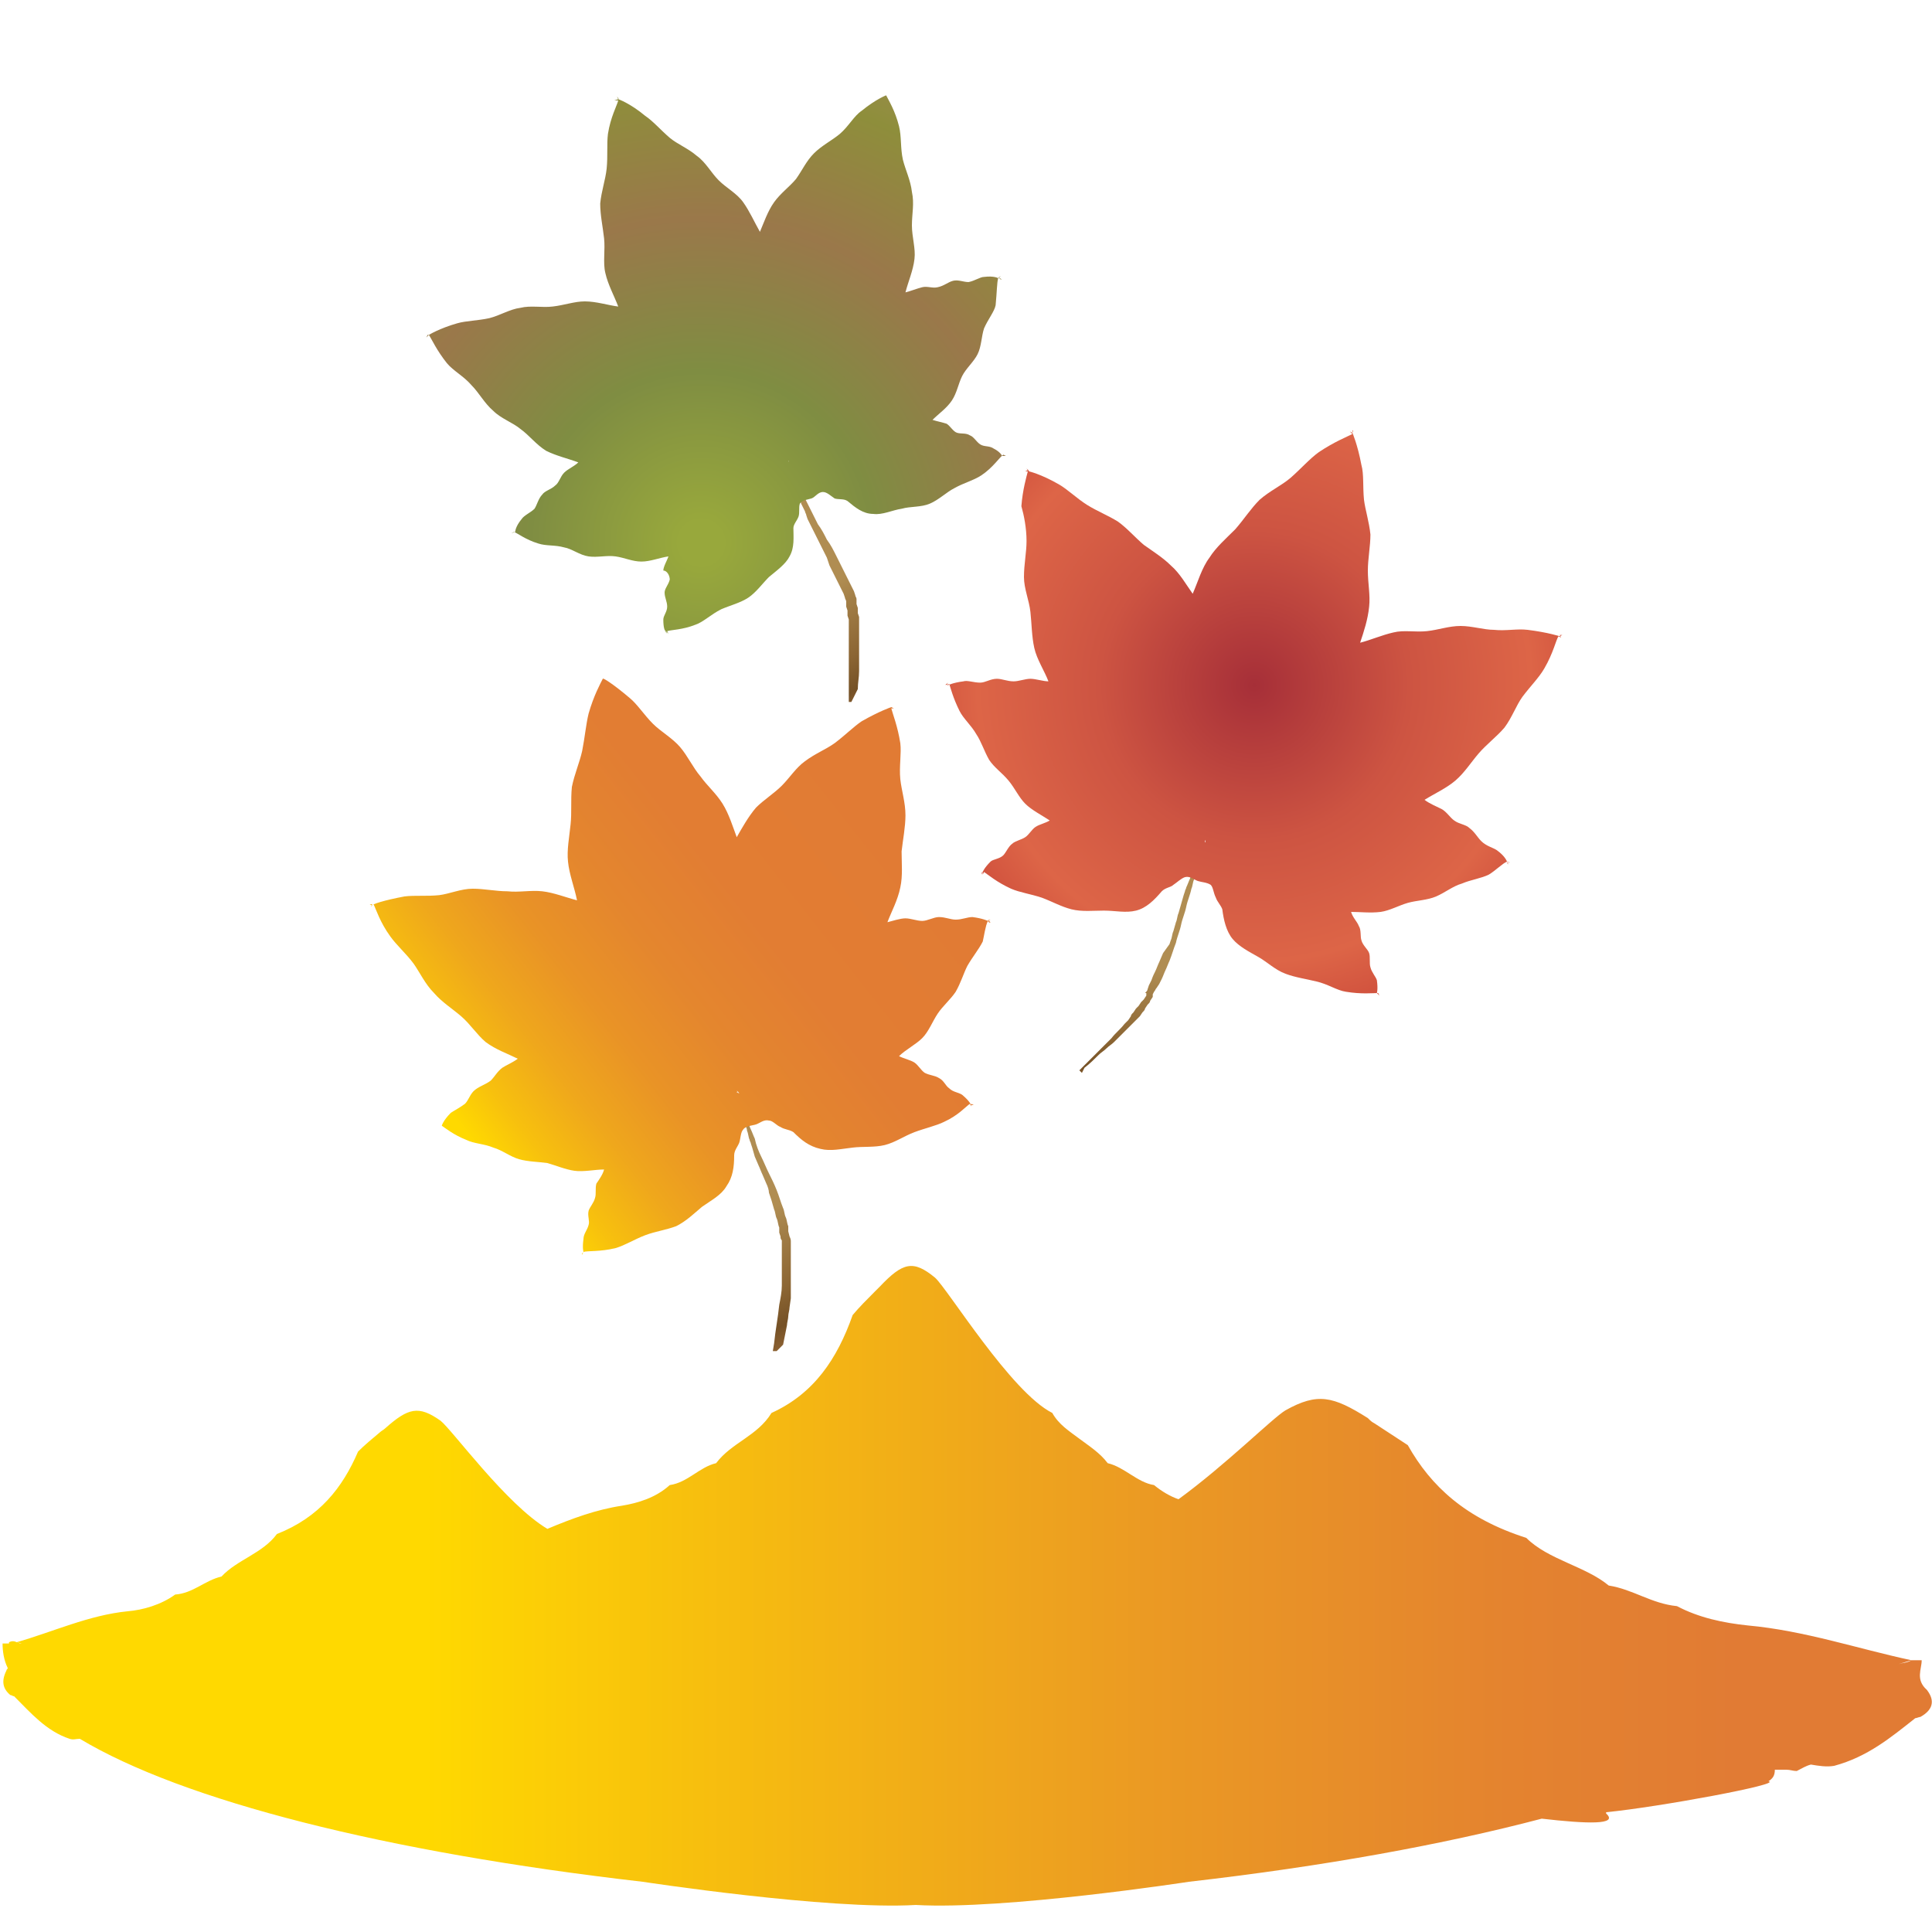
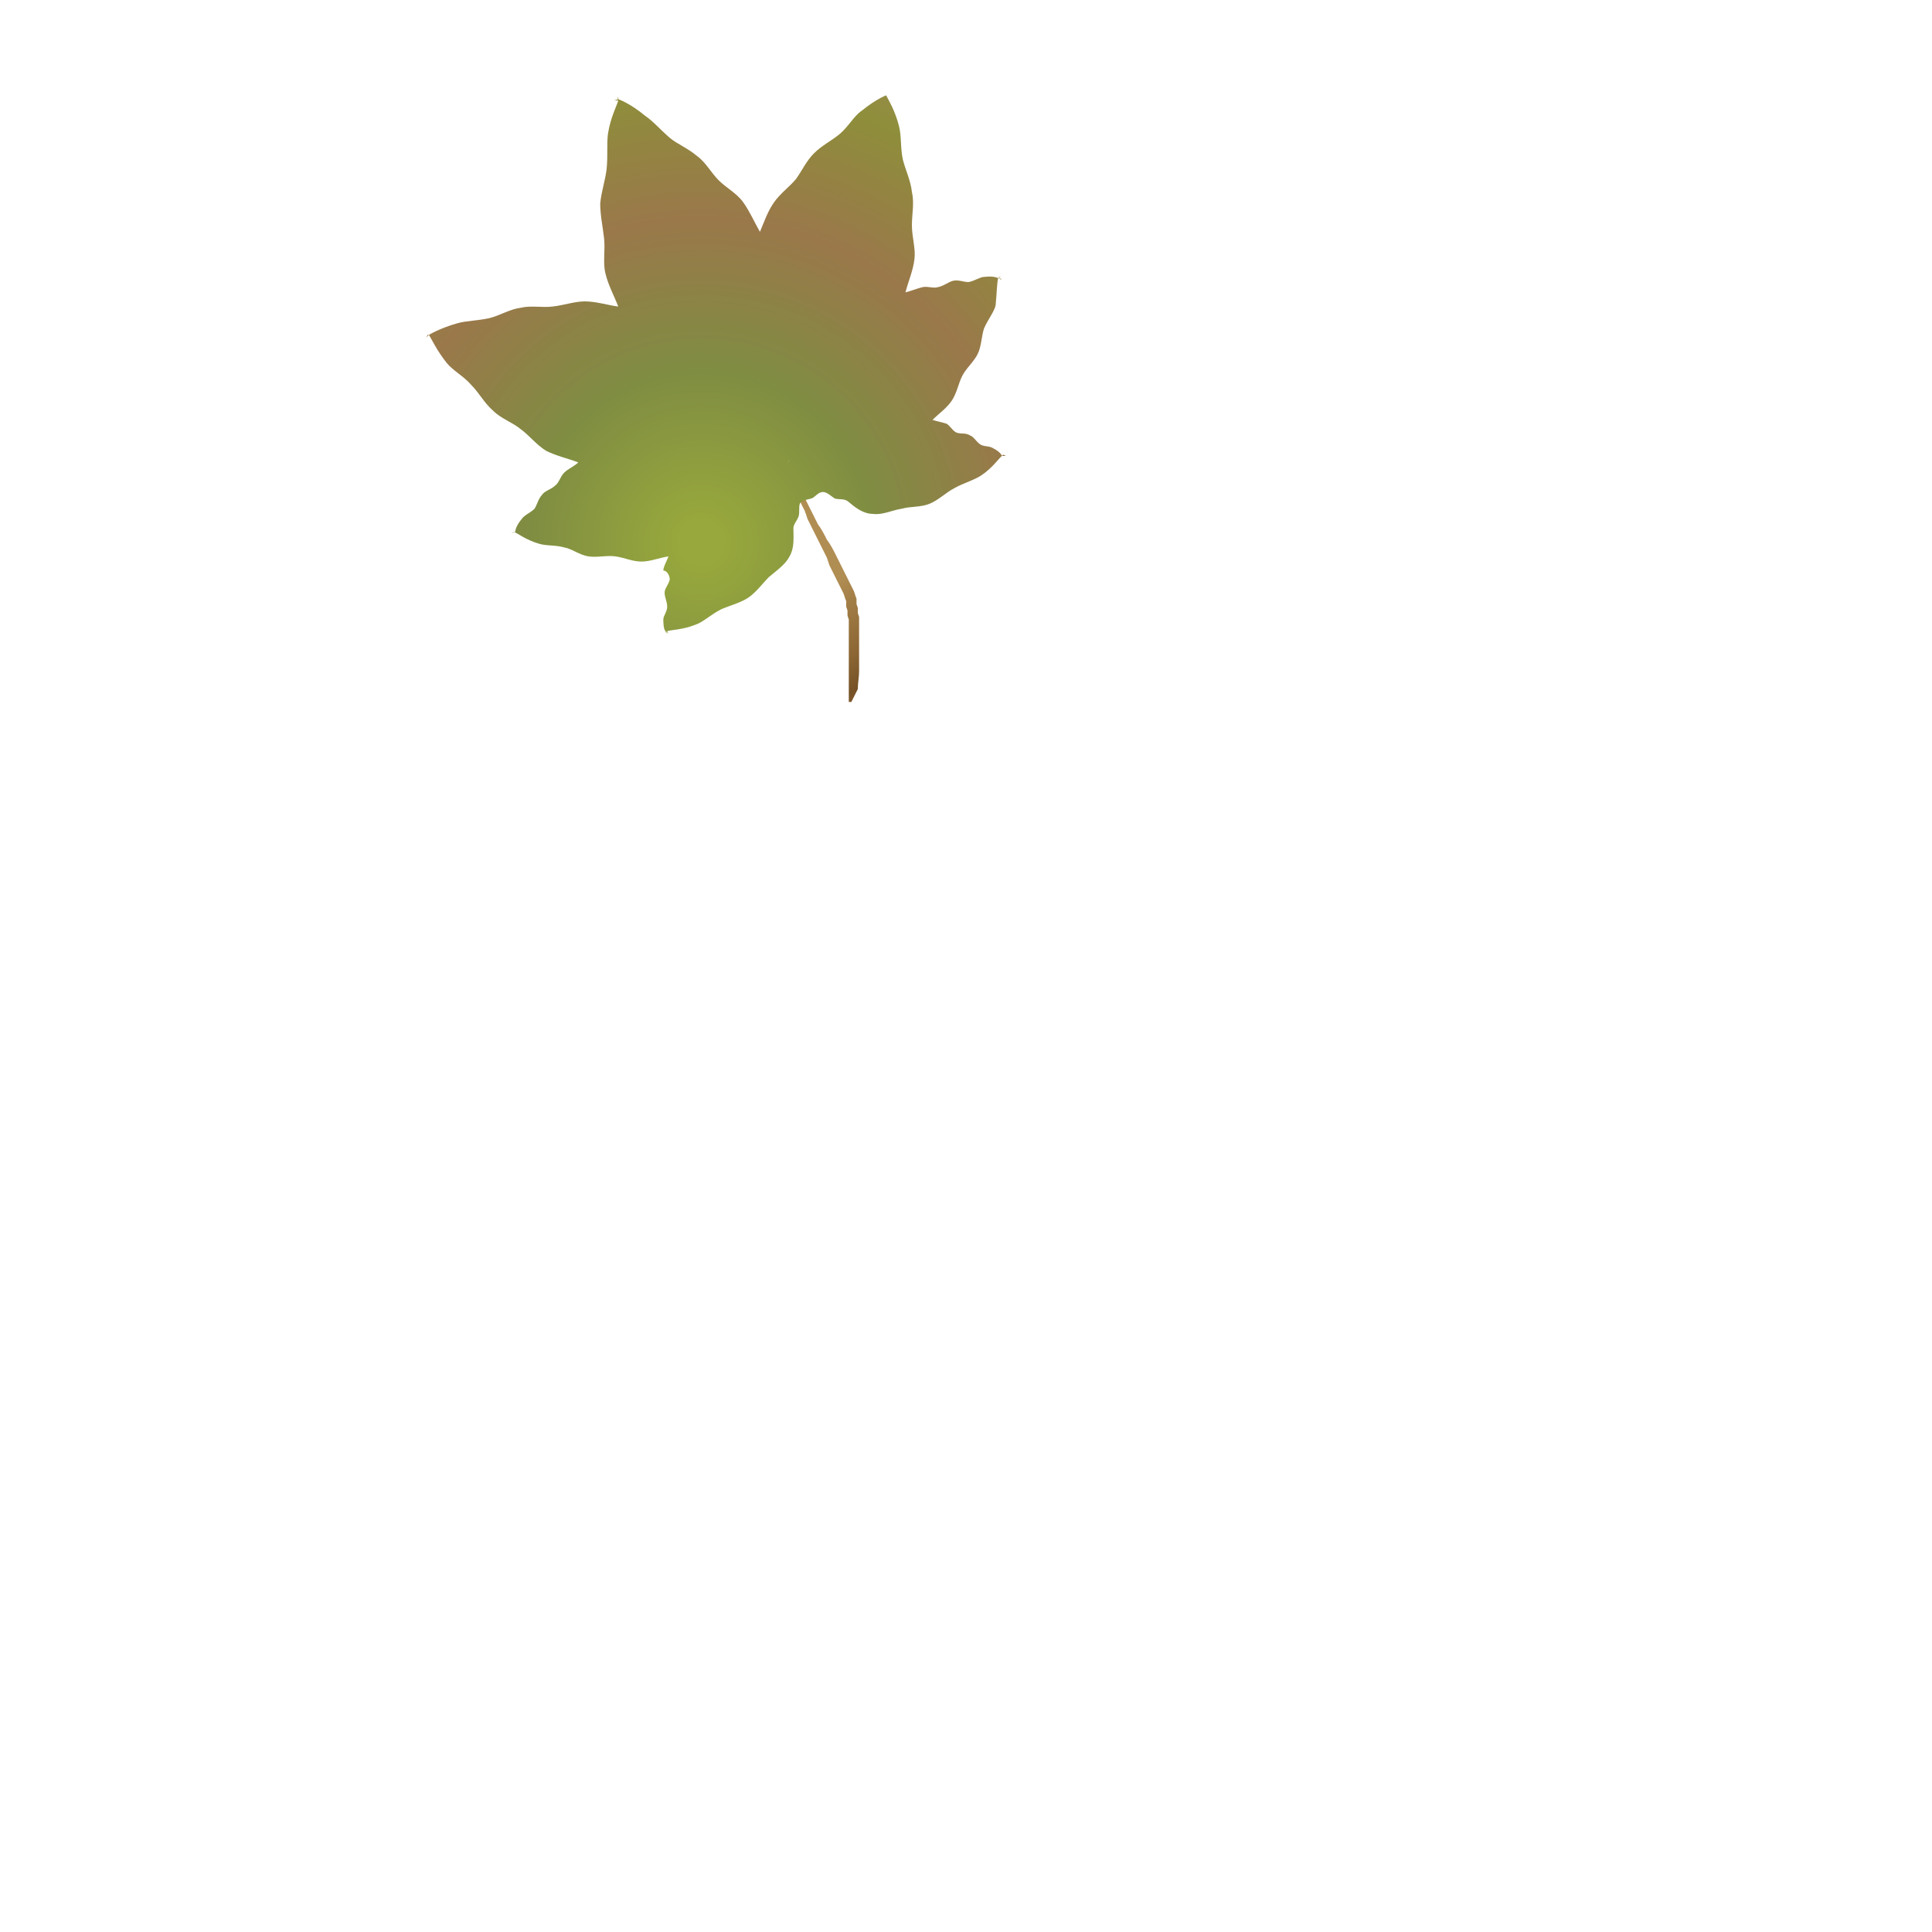
<svg xmlns="http://www.w3.org/2000/svg" version="1.1" id="レイヤー_1" x="0px" y="0px" width="150px" height="150px" viewBox="0 0 150 150" style="enable-background:new 0 0 150 150;" xml:space="preserve">
  <style type="text/css">
	.st0{fill:url(#SVGID_1_);}
	.st1{fill:url(#SVGID_00000092436094791134202520000016544102527681729466_);}
	.st2{fill:url(#SVGID_00000048477092654386834360000006297247743640196235_);}
	.st3{fill:url(#SVGID_00000024717912188680483200000007689933943040687760_);}
	.st4{fill:url(#SVGID_00000098912163804966059320000011559110724137918882_);}
	.st5{fill:url(#SVGID_00000061457365918094692860000005188778426125378688_);}
	.st6{fill:url(#SVGID_00000039112058089657018080000014629384258270089897_);}
</style>
  <g>
    <linearGradient id="SVGID_1_" gradientUnits="userSpaceOnUse" x1="9.345971e-02" y1="123.29" x2="150" y2="123.29">
      <stop offset="0.219" style="stop-color:#FFD900" />
      <stop offset="0.361" style="stop-color:#F7BF0E" />
      <stop offset="0.593" style="stop-color:#EB9A23" />
      <stop offset="0.781" style="stop-color:#E4832F" />
      <stop offset="0.9" style="stop-color:#E17B34" />
    </linearGradient>
-     <path class="st0" d="M149.6,131.2c-0.9-0.8-0.4-1.6-0.4-2.3c-0.3,0-0.6,0-0.8,0h0c-0.3,0.2-0.7,0.2-1,0.3c0.3-0.1,0.7-0.2,1-0.3   c-4.2-0.9-8.3-2.3-12.7-2.7c-1.9-0.2-3.8-0.6-5.5-1.5c-2-0.2-3.4-1.3-5.3-1.6c-1.8-1.5-4.7-2-6.4-3.7c-4.7-1.5-7.4-4-9.2-7.2   c-0.9-0.6-1.7-1.1-2.6-1.7c0,0,0,0,0,0c-0.2-0.1-0.3-0.2-0.5-0.4c-2.7-1.7-3.9-2-6.4-0.6c-1,0.6-4.6,4.2-8.3,6.9   c-0.6-0.2-1.3-0.6-1.9-1.1c-1.3-0.2-2.3-1.4-3.6-1.7c-0.6-0.8-1.4-1.3-2.2-1.9c-0.8-0.6-1.6-1.1-2.1-2c-3.2-1.6-8.1-9.6-9.1-10.5   c-1.7-1.4-2.5-1.2-4.3,0.7c-0.1,0.1-0.3,0.3-0.4,0.4c-0.6,0.6-1.2,1.2-1.7,1.8c-1.2,3.4-3,6.1-6.3,7.6c-1.1,1.8-3.1,2.3-4.3,3.9   c-1.3,0.3-2.2,1.5-3.6,1.7c-1.1,1-2.5,1.4-3.7,1.6c-2,0.3-3.9,1-5.8,1.8c-3.2-1.9-7.4-7.7-8.3-8.4c-1.7-1.2-2.5-1-4.3,0.6   c-0.1,0.1-0.3,0.2-0.4,0.3c0,0,0,0,0,0c-0.6,0.5-1.2,1-1.7,1.5c-1.2,2.8-3,5.1-6.3,6.4c-1.1,1.5-3.1,2-4.3,3.3v0   c-1.3,0.3-2.2,1.3-3.6,1.4c-1.1,0.8-2.5,1.2-3.7,1.3c-3,0.3-5.8,1.6-8.6,2.4c0.1,0,0.3,0.1,0.4,0.1l-0.1,0c-0.1,0-0.2-0.1-0.3-0.1   h0c-0.2-0.1-0.4-0.1-0.6,0c0,0,0,0.1,0,0.1l-0.5,0c0,0.6,0.1,1.3,0.4,1.9c0,0.1-0.1,0.1-0.1,0.2c-0.4,0.8-0.3,1.4,0.3,1.9   c0.1,0,0.2,0.1,0.3,0.1c1.3,1.3,2.5,2.7,4.3,3.3c0.3,0.1,0.5,0,0.8,0c8,4.8,23.7,8.8,43.7,11.1c0,0,14.4,2.2,21.2,1.8   c6.9,0.4,21.2-1.8,21.2-1.8c10.5-1.2,19.8-2.9,27.4-4.9c3.5,0.4,6,0.5,5-0.4c0,0,0-0.1,0-0.1v0c4.1-0.4,13.8-2.2,12.6-2.4   c0.3-0.2,0.5-0.4,0.5-0.9c0,0,0.1,0,0.1,0c0.3,0,0.6,0,0.8,0c0.3,0,0.5,0.1,0.8,0.1c0.4-0.2,0.7-0.4,1.1-0.5   c0.6,0.1,1.2,0.2,1.8,0.1c2.6-0.7,4.4-2.2,6.3-3.7c0.1,0,0.3-0.1,0.4-0.1C150,132.8,150.3,132.1,149.6,131.2z M78.6,110.2   C78.6,110.2,78.6,110.2,78.6,110.2C78.6,110.2,78.6,110.2,78.6,110.2C78.6,110.2,78.6,110.2,78.6,110.2   C78.6,110.2,78.6,110.2,78.6,110.2z M40.1,119.5L40.1,119.5C40.1,119.5,40.1,119.5,40.1,119.5C40.1,119.5,40.1,119.5,40.1,119.5   C40.1,119.5,40.1,119.5,40.1,119.5S40.1,119.5,40.1,119.5z" />
  </g>
  <g>
    <linearGradient id="SVGID_00000109718658485076176030000010779123955444934786_" gradientUnits="userSpaceOnUse" x1="-40.815" y1="-94.454" x2="-62.581" y2="-94.454" gradientTransform="matrix(-0.198 0.98 -0.98 -0.198 -14.373 107.143)">
      <stop offset="2.247200e-02" style="stop-color:#936635" />
      <stop offset="0.101" style="stop-color:#7B5529" />
      <stop offset="0.118" style="stop-color:#755126" />
      <stop offset="0.23" style="stop-color:#8B6533" />
      <stop offset="0.405" style="stop-color:#A17D46" />
      <stop offset="0.506" style="stop-color:#B08D52" />
      <stop offset="0.904" style="stop-color:#B08D52" />
    </linearGradient>
-     <path style="fill:url(#SVGID_00000109718658485076176030000010779123955444934786_);" d="M84.2,82.9c0.4-0.3,0.8-0.7,1.1-1   c0.2-0.2,0.4-0.3,0.6-0.5c0.2-0.2,0.4-0.3,0.6-0.5l0.5-0.5c0.1-0.1,0.2-0.2,0.3-0.3l0.3-0.3c0.1-0.1,0.2-0.2,0.3-0.3l0.3-0.3   c0.1-0.1,0.2-0.2,0.3-0.3l0.2-0.3c0.1-0.1,0.2-0.2,0.2-0.3l0.2-0.3l0.1-0.1c0,0,0.1-0.1,0.1-0.2l0.2-0.3l0-0.1l0-0.1l0.1-0.2   c0.1-0.1,0.1-0.2,0.2-0.3l0.2-0.3l0.1-0.2l0.1-0.2c0.1-0.2,0.2-0.5,0.3-0.7c0.1-0.2,0.2-0.5,0.3-0.7c0.2-0.5,0.3-0.9,0.5-1.4   c0.1-0.5,0.3-0.9,0.4-1.4c0.1-0.5,0.3-0.9,0.4-1.4c0.1-0.5,0.3-0.9,0.4-1.4c0.1-0.2,0.1-0.5,0.2-0.7c0.1-0.2,0.1-0.5,0.2-0.7   c0.2-0.5,0.4-0.9,0.6-1.3c0-0.1,0.1-0.1,0.1-0.2c0,0-0.1-0.1-0.1-0.1c-0.1,0.1-0.1,0.2-0.2,0.3c-0.1,0.2-0.3,0.4-0.4,0.6   c-0.1,0.2-0.2,0.4-0.3,0.7c-0.1,0.1-0.1,0.2-0.1,0.3c0,0.1-0.1,0.2-0.1,0.3c-0.1,0.2-0.2,0.5-0.3,0.7c0,0.1-0.1,0.2-0.1,0.3   l-0.1,0.3l-0.2,0.7l-0.2,0.7c-0.1,0.2-0.1,0.5-0.2,0.7l-0.2,0.7c-0.1,0.2-0.1,0.5-0.2,0.7l-0.1,0.3L90.3,74l-0.3,0.7   c-0.1,0.2-0.2,0.5-0.3,0.7c-0.1,0.2-0.2,0.4-0.3,0.7l-0.1,0.2l-0.1,0.2l-0.1,0.3c0,0.1-0.1,0.2-0.2,0.3L89,77.1l0,0.1l0,0.1   l-0.2,0.3c0,0-0.1,0.1-0.1,0.1l-0.1,0.1l-0.2,0.3c0,0-0.1,0.1-0.1,0.1l-0.1,0.1l-0.2,0.3c-0.1,0.1-0.2,0.2-0.2,0.3l-0.2,0.3   c-0.1,0.1-0.2,0.2-0.3,0.3c-0.3,0.4-0.7,0.7-1,1.1c-0.7,0.7-1.4,1.4-2.1,2.1l-0.4,0.4c0.1,0.1,0.1,0.1,0.2,0.2L84.2,82.9z" />
    <radialGradient id="SVGID_00000126325295434393106420000012183119040876442549_" cx="175.544" cy="-0.462" r="41.207" gradientTransform="matrix(0.954 0.299 -0.299 0.954 -70.227 1.159)" gradientUnits="userSpaceOnUse">
      <stop offset="0" style="stop-color:#A62F38" />
      <stop offset="0.292" style="stop-color:#CD5442" />
      <stop offset="0.522" style="stop-color:#DD6547" />
      <stop offset="0.691" style="stop-color:#C94638" />
      <stop offset="0.77" style="stop-color:#A94130" />
      <stop offset="0.819" style="stop-color:#AA322E" />
      <stop offset="1" style="stop-color:#AF0027" />
    </radialGradient>
-     <path style="fill:url(#SVGID_00000126325295434393106420000012183119040876442549_);" d="M117,66.9c0,0-0.1-0.4-0.8-0.9   c-0.3-0.2-0.8-0.3-1.2-0.7c-0.3-0.3-0.5-0.7-0.9-1c-0.3-0.3-0.8-0.3-1.2-0.6c-0.3-0.2-0.6-0.7-1-0.9c-0.4-0.2-0.9-0.4-1.3-0.7   c0.8-0.5,1.7-0.9,2.4-1.5c0.7-0.6,1.2-1.4,1.8-2.1c0.6-0.7,1.4-1.3,2-2c0.6-0.8,0.9-1.7,1.4-2.4c0.6-0.8,1.3-1.5,1.7-2.2   c0.7-1.2,0.9-2.2,1.1-2.5c0,0,0.2,0.1,0.2,0.1c0,0-0.1-0.2-0.1-0.2c0,0,0.2,0.2,0.2,0.2c0,0-0.2-0.2-0.2-0.2c0,0,0.2,0,0.2,0   c0,0-0.2,0.1-0.2,0.1c0,0-0.9-0.3-2.5-0.5c-0.8-0.1-1.7,0.1-2.6,0c-0.8,0-1.7-0.3-2.6-0.3c-0.9,0-1.7,0.3-2.6,0.4   c-0.9,0.1-1.8-0.1-2.6,0.1c-0.9,0.2-1.8,0.6-2.6,0.8c0.3-0.9,0.6-1.8,0.7-2.8c0.1-0.9-0.1-1.8-0.1-2.8c0-0.9,0.2-1.9,0.2-2.8   c-0.1-1-0.4-1.9-0.5-2.7c-0.1-1,0-2-0.2-2.7c-0.3-1.6-0.7-2.5-0.7-2.5c0,0,0.1-0.2,0-0.2c0,0,0,0.2,0,0.2c0,0-0.2-0.2-0.2-0.2   c0,0,0.2,0.2,0.2,0.2c0,0-0.2-0.1-0.2-0.1c0,0,0.2,0.2,0.2,0.2c-0.4,0.2-1.4,0.6-2.6,1.4c-0.7,0.5-1.4,1.3-2.2,2   c-0.7,0.6-1.6,1-2.4,1.7c-0.7,0.7-1.2,1.5-1.9,2.3c-0.7,0.7-1.5,1.4-2,2.2c-0.6,0.8-0.9,1.9-1.3,2.8c-0.5-0.7-1-1.6-1.7-2.2   c-0.6-0.6-1.4-1.1-2.1-1.6c-0.7-0.6-1.3-1.3-2-1.8c-0.8-0.5-1.6-0.8-2.4-1.3c-0.8-0.5-1.5-1.2-2.2-1.6c-1.4-0.8-2.3-1-2.3-1   c0,0-0.1-0.2-0.2-0.2c0,0,0.1,0.1,0.1,0.1c0,0-0.2,0-0.2,0c0,0,0.2,0,0.2,0c0,0-0.2,0.1-0.2,0.1c0,0,0.2,0,0.2,0   c-0.1,0.4-0.4,1.4-0.5,2.7C79.5,40,79.7,41,79.7,42c0,0.9-0.2,1.8-0.2,2.8c0,0.9,0.4,1.8,0.5,2.7c0.1,0.9,0.1,1.9,0.3,2.8   c0.2,0.9,0.8,1.8,1.1,2.6c-0.4,0-1-0.2-1.4-0.2c-0.4,0-0.9,0.2-1.3,0.2c-0.5,0-0.9-0.2-1.3-0.2c-0.5,0-0.9,0.3-1.3,0.3   c-0.5,0-1-0.2-1.3-0.1c-0.8,0.1-1.2,0.3-1.2,0.3c0,0-0.2-0.1-0.2-0.1c0,0,0.2,0,0.2,0c0,0-0.2,0.1-0.2,0.1c0,0,0.2-0.2,0.2-0.2   c0,0-0.1,0.2-0.1,0.2c0,0,0.2-0.1,0.2-0.1c0.1,0.3,0.3,1.1,0.8,2.1c0.3,0.6,0.9,1.1,1.3,1.8c0.4,0.6,0.6,1.3,1,2   c0.4,0.6,1,1,1.5,1.6c0.5,0.6,0.8,1.3,1.3,1.8c0.5,0.5,1.3,0.9,1.9,1.3c-0.3,0.2-0.8,0.3-1.1,0.5c-0.3,0.2-0.5,0.6-0.8,0.8   c-0.3,0.2-0.8,0.3-1,0.5c-0.3,0.2-0.5,0.7-0.7,0.9c-0.3,0.3-0.8,0.3-1,0.5c-0.5,0.5-0.6,0.8-0.6,0.8c0,0-0.2,0.1-0.2,0.1   c0,0,0.2-0.1,0.2-0.1c0,0-0.1,0.2-0.1,0.2c0,0,0-0.2,0.1-0.2c0,0,0,0.2,0,0.2c0,0,0.1-0.2,0.1-0.2c0.3,0.2,1,0.8,2.1,1.3   c0.7,0.3,1.5,0.4,2.4,0.7c0.8,0.3,1.5,0.7,2.3,0.9c0.8,0.2,1.7,0.1,2.5,0.1c0.9,0,1.7,0.2,2.5,0c0.8-0.2,1.4-0.8,2-1.5   c0.3-0.3,0.7-0.3,0.9-0.5c0.3-0.2,0.6-0.5,0.9-0.6c0.4-0.1,0.7,0.2,1,0.3c0.3,0.1,0.7,0.1,1,0.3c0.2,0.2,0.2,0.6,0.4,1   c0.1,0.3,0.4,0.6,0.5,0.9c0.1,0.8,0.3,1.7,0.8,2.3c0.5,0.6,1.3,1,2,1.4c0.7,0.4,1.3,1,2.1,1.3c0.8,0.3,1.6,0.4,2.4,0.6   c0.9,0.2,1.6,0.7,2.3,0.8c1.2,0.2,2.1,0.1,2.5,0.1c0,0-0.1,0.2-0.1,0.2c0,0,0.1-0.2,0.1-0.2c0,0-0.1,0.2-0.1,0.2   c0,0,0.1-0.2,0.1-0.2c0,0,0.1,0.2,0.1,0.2c0,0-0.2-0.2-0.2-0.2c0,0,0.1-0.3,0-1c-0.1-0.3-0.4-0.6-0.5-1c-0.1-0.3,0-0.8-0.1-1.1   c-0.1-0.3-0.5-0.6-0.6-1c-0.1-0.3,0-0.8-0.2-1.1c-0.1-0.3-0.5-0.7-0.6-1.1c0.7,0,1.5,0.1,2.3,0c0.7-0.1,1.4-0.5,2.1-0.7   c0.7-0.2,1.5-0.2,2.2-0.5c0.7-0.3,1.3-0.8,2-1c0.7-0.3,1.5-0.4,2.1-0.7C116.1,67.6,116.7,67,117,66.9c0,0,0.1,0.2,0.1,0.2   C117,67.1,117,66.8,117,66.9c0.1,0,0.1,0.2,0.1,0.2C117.1,67,117,66.8,117,66.9c0.1,0,0.2,0.1,0.2,0.1   C117.2,66.9,117,66.9,117,66.9z M93.6,65.4c0,0,0.1-0.2,0.1-0.2C93.7,65.2,93.6,65.4,93.6,65.4c0,0,0-0.2,0-0.2   C93.6,65.2,93.6,65.4,93.6,65.4c0,0-0.1-0.2-0.1-0.2C93.5,65.2,93.6,65.4,93.6,65.4C93.6,65.4,93.5,65.4,93.6,65.4   c-0.1,0,0-0.2,0-0.2C93.6,65.2,93.6,65.4,93.6,65.4c0,0,0-0.2,0-0.2C93.6,65.2,93.6,65.4,93.6,65.4C93.6,65.4,93.6,65.4,93.6,65.4z   " />
  </g>
  <g>
    <linearGradient id="SVGID_00000158001774573563948890000003733971479206795149_" gradientUnits="userSpaceOnUse" x1="-1352.303" y1="-2027.823" x2="-1374.069" y2="-2027.823" gradientTransform="matrix(0.451 0.893 -0.893 0.451 -1136.931 2226.31)">
      <stop offset="2.247200e-02" style="stop-color:#936635" />
      <stop offset="0.101" style="stop-color:#7B5529" />
      <stop offset="0.118" style="stop-color:#755126" />
      <stop offset="0.23" style="stop-color:#8B6533" />
      <stop offset="0.405" style="stop-color:#A17D46" />
      <stop offset="0.506" style="stop-color:#B08D52" />
      <stop offset="0.904" style="stop-color:#B08D52" />
    </linearGradient>
-     <path style="fill:url(#SVGID_00000158001774573563948890000003733971479206795149_);" d="M60.8,104.4c0.1-0.5,0.2-1,0.3-1.5   c0-0.2,0.1-0.5,0.1-0.7c0-0.2,0.1-0.5,0.1-0.7l0.1-0.7c0-0.1,0-0.2,0-0.4l0-0.4c0-0.1,0-0.2,0-0.4l0-0.4c0-0.1,0-0.2,0-0.4l0-0.4   c0-0.1,0-0.2,0-0.4l0-0.4l0-0.2c0-0.1,0-0.1,0-0.2l0-0.4l0-0.1l0-0.1l0-0.2c0-0.1,0-0.2-0.1-0.4l-0.1-0.4l0-0.2l0-0.2   c-0.1-0.2-0.1-0.5-0.2-0.7c-0.1-0.2-0.1-0.5-0.2-0.7c-0.2-0.5-0.3-0.9-0.5-1.4c-0.2-0.5-0.4-0.9-0.6-1.3c-0.2-0.4-0.4-0.9-0.6-1.3   c-0.2-0.4-0.4-0.9-0.5-1.4c-0.1-0.2-0.2-0.5-0.3-0.7c-0.1-0.2-0.2-0.5-0.2-0.7c-0.1-0.5-0.2-0.9-0.3-1.4c0-0.1,0-0.2,0-0.3   c-0.1,0-0.1,0-0.2,0c0,0.1,0,0.2,0,0.3c0,0.3,0,0.5,0.1,0.7c0,0.2,0.1,0.5,0.1,0.7c0,0.1,0.1,0.2,0.1,0.4c0,0.1,0.1,0.2,0.1,0.4   c0.1,0.2,0.1,0.5,0.2,0.7c0,0.1,0.1,0.2,0.1,0.3l0.1,0.3l0.2,0.7l0.3,0.7c0.1,0.2,0.2,0.5,0.3,0.7l0.3,0.7c0.1,0.2,0.2,0.5,0.2,0.7   l0.1,0.3l0.1,0.3l0.2,0.7c0.1,0.2,0.1,0.5,0.2,0.7c0.1,0.2,0.1,0.5,0.2,0.7l0,0.2l0,0.2l0.1,0.3c0,0.1,0,0.2,0.1,0.3l0,0.2l0,0.1   l0,0.1l0,0.3c0,0.1,0,0.1,0,0.2l0,0.2l0,0.4c0,0.1,0,0.1,0,0.2l0,0.2l0,0.4c0,0.1,0,0.2,0,0.4l0,0.4c0,0.1,0,0.2,0,0.4   c0,0.5-0.1,1-0.2,1.5c-0.1,1-0.3,2-0.4,3l-0.1,0.6c0.1,0,0.2,0,0.3,0L60.8,104.4z" />
    <linearGradient id="SVGID_00000129915424045033822160000011284645815722794648_" gradientUnits="userSpaceOnUse" x1="2228.251" y1="-847.396" x2="2276.365" y2="-847.396" gradientTransform="matrix(0.786 -0.618 0.618 0.786 -1191.778 2133.523)">
      <stop offset="3.551630e-02" style="stop-color:#FFD900" />
      <stop offset="0.112" style="stop-color:#F7C00E" />
      <stop offset="0.213" style="stop-color:#EFA71C" />
      <stop offset="0.326" style="stop-color:#E99326" />
      <stop offset="0.455" style="stop-color:#E4862E" />
      <stop offset="0.616" style="stop-color:#E27D33" />
      <stop offset="0.9" style="stop-color:#E17B34" />
    </linearGradient>
-     <path style="fill:url(#SVGID_00000129915424045033822160000011284645815722794648_);" d="M76.7,71.5c0,0-0.4-0.2-1.2-0.3   c-0.4,0-0.8,0.2-1.3,0.2c-0.4,0-0.8-0.2-1.3-0.2c-0.4,0-0.9,0.3-1.3,0.3c-0.4,0-0.9-0.2-1.3-0.2c-0.4,0-1,0.2-1.4,0.3   c0.3-0.8,0.8-1.7,1-2.7c0.2-0.9,0.1-1.9,0.1-2.8c0.1-0.9,0.3-1.9,0.3-2.8c0-1-0.3-1.9-0.4-2.8c-0.1-1,0.1-2,0-2.8   c-0.2-1.3-0.6-2.3-0.7-2.7c0,0,0.2,0,0.2,0c0,0-0.2-0.1-0.2-0.1c0,0,0.2,0,0.2,0c0,0-0.2,0-0.2,0c0,0,0.1-0.2,0.1-0.2   c0,0-0.1,0.2-0.1,0.2c0,0-0.9,0.3-2.3,1.1c-0.6,0.4-1.3,1.1-2.1,1.7c-0.7,0.5-1.5,0.8-2.3,1.4c-0.7,0.5-1.2,1.3-1.8,1.9   c-0.6,0.6-1.4,1.1-2,1.7c-0.6,0.7-1.1,1.6-1.5,2.3c-0.3-0.8-0.6-1.8-1.1-2.6c-0.5-0.8-1.2-1.4-1.7-2.1c-0.6-0.7-1-1.6-1.6-2.3   c-0.6-0.7-1.5-1.2-2.1-1.8c-0.7-0.7-1.2-1.5-1.8-2c-1.3-1.1-2.1-1.6-2.1-1.5c0,0-0.1-0.2-0.1-0.2c0,0,0.1,0.2,0.1,0.2   c0,0-0.2,0-0.2,0c0,0,0.2,0,0.2,0c0,0-0.2,0-0.2,0c0,0,0.2,0,0.2,0c-0.2,0.4-0.7,1.3-1.1,2.7c-0.2,0.8-0.3,1.9-0.5,2.9   c-0.2,0.9-0.6,1.8-0.8,2.8c-0.1,1,0,2-0.1,2.9c-0.1,1-0.3,2-0.2,2.9c0.1,1,0.5,2,0.7,3c-0.8-0.2-1.8-0.6-2.7-0.7   c-0.9-0.1-1.8,0.1-2.7,0c-0.9,0-1.8-0.2-2.7-0.2c-0.9,0-1.8,0.4-2.6,0.5c-1,0.1-1.9,0-2.7,0.1c-1.6,0.3-2.5,0.6-2.5,0.7   c0,0-0.2-0.1-0.2-0.1c0,0,0.2,0,0.2,0c0,0-0.2,0.2-0.2,0.2c0,0,0.2-0.2,0.2-0.2c0,0-0.1,0.2-0.1,0.2c0,0,0.2-0.2,0.2-0.2   c0.2,0.4,0.5,1.4,1.3,2.5c0.5,0.7,1.2,1.3,1.8,2.1c0.5,0.7,0.9,1.6,1.6,2.3c0.6,0.7,1.4,1.2,2.1,1.8c0.7,0.6,1.2,1.4,1.9,2   c0.8,0.6,1.7,0.9,2.5,1.3c-0.4,0.3-0.9,0.5-1.2,0.7c-0.4,0.3-0.6,0.7-0.9,1c-0.4,0.3-0.8,0.4-1.2,0.7c-0.4,0.3-0.5,0.8-0.8,1.1   c-0.4,0.3-0.8,0.5-1.1,0.7c-0.6,0.6-0.7,1-0.7,1c0,0-0.2,0.1-0.2,0.1c0,0,0.2-0.1,0.2-0.1c0,0-0.1,0.2-0.1,0.2c0,0,0-0.2,0-0.2   c0,0,0,0.2,0,0.2c0,0,0.1-0.2,0.1-0.2c0.3,0.2,0.9,0.7,1.9,1.1c0.6,0.3,1.4,0.3,2.1,0.6c0.7,0.2,1.3,0.7,2,0.9   c0.7,0.2,1.5,0.2,2.2,0.3c0.7,0.2,1.4,0.5,2.1,0.6c0.7,0.1,1.6-0.1,2.3-0.1c-0.1,0.4-0.4,0.8-0.6,1.1c-0.1,0.4,0,0.8-0.1,1.1   c-0.1,0.4-0.4,0.7-0.5,1c-0.1,0.4,0.1,0.8,0,1.1c-0.1,0.4-0.4,0.7-0.4,1.1c-0.1,0.7,0,1,0,1c0,0-0.2,0.2-0.1,0.2   c0,0,0.1-0.2,0.1-0.2c0,0,0.1,0.2,0.1,0.2c0,0-0.1-0.2-0.1-0.2c0,0,0.1,0.2,0.1,0.2c0,0-0.1-0.2-0.1-0.2c0.3-0.1,1.3,0,2.5-0.3   c0.7-0.2,1.5-0.7,2.3-1c0.8-0.3,1.6-0.4,2.4-0.7c0.8-0.4,1.4-1,2-1.5c0.7-0.5,1.5-0.9,1.9-1.6c0.5-0.7,0.6-1.5,0.6-2.4   c0-0.4,0.3-0.7,0.4-1c0.1-0.3,0.1-0.8,0.3-1c0.2-0.3,0.7-0.3,1-0.4c0.3-0.1,0.6-0.4,1-0.3c0.3,0,0.6,0.4,0.9,0.5   c0.3,0.2,0.7,0.2,1,0.4c0.6,0.6,1.2,1.1,2.1,1.3c0.8,0.2,1.6,0,2.5-0.1c0.8-0.1,1.7,0,2.5-0.2c0.8-0.2,1.5-0.7,2.3-1   c0.8-0.3,1.7-0.5,2.3-0.8c1.1-0.5,1.7-1.2,2-1.4c0,0,0.1,0.2,0.1,0.2c0,0,0-0.2,0-0.2c0,0,0.1,0.2,0.1,0.2c0,0-0.1-0.2-0.1-0.2   c0,0,0.2,0.1,0.2,0.1c0,0-0.2,0-0.2,0c0,0-0.1-0.3-0.7-0.8c-0.3-0.2-0.7-0.2-1-0.5c-0.3-0.2-0.4-0.6-0.8-0.8   c-0.3-0.2-0.7-0.2-1.1-0.4c-0.3-0.2-0.5-0.6-0.8-0.8c-0.3-0.2-0.8-0.3-1.2-0.5c0.5-0.5,1.3-0.9,1.8-1.4c0.5-0.5,0.8-1.3,1.2-1.9   c0.4-0.6,1-1.1,1.4-1.7c0.4-0.7,0.6-1.4,0.9-2c0.4-0.7,0.9-1.3,1.2-1.9C76.4,72.7,76.5,71.9,76.7,71.5c0,0,0.2,0.1,0.2,0.1   C76.8,71.7,76.7,71.5,76.7,71.5c0-0.1,0.2,0.1,0.2,0.1C76.9,71.6,76.7,71.5,76.7,71.5c0-0.1,0.2-0.1,0.2-0.1   C76.9,71.4,76.7,71.5,76.7,71.5z M57.4,84.9c0,0-0.1-0.2-0.1-0.2C57.3,84.7,57.4,84.9,57.4,84.9c0,0-0.1-0.2-0.1-0.2   C57.3,84.7,57.4,84.9,57.4,84.9c0,0-0.2-0.1-0.2-0.1C57.2,84.7,57.4,84.9,57.4,84.9C57.4,84.9,57.4,84.9,57.4,84.9   c0,0-0.2-0.2-0.2-0.2C57.3,84.7,57.4,84.9,57.4,84.9c0,0-0.1-0.2-0.1-0.2C57.3,84.7,57.4,84.9,57.4,84.9   C57.5,84.9,57.4,84.9,57.4,84.9z" />
  </g>
  <g>
    <linearGradient id="SVGID_00000070837293295956435990000015852137313112755374_" gradientUnits="userSpaceOnUse" x1="-160.362" y1="7.916" x2="-180.466" y2="7.916" gradientTransform="matrix(0.553 0.833 -0.833 0.553 165.157 183.288)">
      <stop offset="2.247200e-02" style="stop-color:#936635" />
      <stop offset="0.101" style="stop-color:#7B5529" />
      <stop offset="0.118" style="stop-color:#755126" />
      <stop offset="0.23" style="stop-color:#8B6533" />
      <stop offset="0.405" style="stop-color:#A17D46" />
      <stop offset="0.506" style="stop-color:#B08D52" />
      <stop offset="0.904" style="stop-color:#B08D52" />
    </linearGradient>
    <path style="fill:url(#SVGID_00000070837293295956435990000015852137313112755374_);" d="M66.6,53.5c0-0.5,0.1-0.9,0.1-1.4   c0-0.2,0-0.5,0-0.7c0-0.2,0-0.5,0-0.7l0-0.7c0-0.1,0-0.2,0-0.3l0-0.3c0-0.1,0-0.2,0-0.3l0-0.3c0-0.1,0-0.2,0-0.3l0-0.3   c0-0.1,0-0.2,0-0.3l-0.1-0.3l0-0.2c0-0.1,0-0.1,0-0.2l-0.1-0.3l0-0.1l0-0.1l0-0.2c0-0.1-0.1-0.2-0.1-0.3l-0.1-0.3l-0.1-0.2   l-0.1-0.2c-0.1-0.2-0.2-0.4-0.3-0.6c-0.1-0.2-0.2-0.4-0.3-0.6c-0.2-0.4-0.4-0.8-0.6-1.2c-0.2-0.4-0.4-0.8-0.7-1.2   c-0.2-0.4-0.4-0.8-0.7-1.2c-0.2-0.4-0.4-0.8-0.6-1.2c-0.1-0.2-0.2-0.4-0.3-0.6c-0.1-0.2-0.2-0.4-0.3-0.6c-0.2-0.4-0.3-0.8-0.4-1.3   c0-0.1,0-0.2-0.1-0.2c-0.1,0-0.1,0-0.2,0c0,0.1,0,0.2,0,0.3c0,0.2,0.1,0.5,0.2,0.7c0.1,0.2,0.1,0.4,0.2,0.7c0,0.1,0.1,0.2,0.1,0.3   c0,0.1,0.1,0.2,0.1,0.3c0.1,0.2,0.2,0.4,0.3,0.6c0,0.1,0.1,0.2,0.1,0.3l0.1,0.3l0.3,0.6l0.3,0.6c0.1,0.2,0.2,0.4,0.3,0.6l0.3,0.6   c0.1,0.2,0.2,0.4,0.3,0.6l0.1,0.3l0.1,0.3l0.3,0.6c0.1,0.2,0.2,0.4,0.3,0.6c0.1,0.2,0.2,0.4,0.3,0.6l0.1,0.2l0.1,0.2l0.1,0.3   c0,0.1,0.1,0.2,0.1,0.3l0,0.2l0,0.1l0,0.1l0.1,0.3c0,0.1,0,0.1,0,0.2l0,0.2l0.1,0.3c0,0.1,0,0.1,0,0.2l0,0.2l0,0.3   c0,0.1,0,0.2,0,0.3l0,0.3c0,0.1,0,0.2,0,0.3c0,0.5,0,0.9,0,1.4c0,0.9,0,1.8,0,2.8l0,0.6c0.1,0,0.2,0,0.2,0L66.6,53.5z" />
    <radialGradient id="SVGID_00000103987921075088784070000016486418143179830148_" cx="54.432" cy="42.13" r="48.116" gradientUnits="userSpaceOnUse">
      <stop offset="3.483770e-02" style="stop-color:#98A83C" />
      <stop offset="0.276" style="stop-color:#7F8D42" />
      <stop offset="0.523" style="stop-color:#9A784A" />
      <stop offset="0.736" style="stop-color:#8E8E3B" />
      <stop offset="0.938" style="stop-color:#A98A61" />
    </radialGradient>
    <path style="fill:url(#SVGID_00000103987921075088784070000016486418143179830148_);" d="M77.5,21.6c0,0-0.3-0.2-1.1-0.1   c-0.3,0-0.7,0.3-1.2,0.4c-0.4,0-0.8-0.2-1.2-0.1c-0.4,0.1-0.7,0.4-1.2,0.5c-0.4,0.1-0.8-0.1-1.2,0c-0.4,0.1-0.9,0.3-1.3,0.4   c0.2-0.8,0.6-1.7,0.7-2.6c0.1-0.8-0.2-1.7-0.2-2.6c0-0.9,0.2-1.7,0-2.6c-0.1-0.9-0.5-1.7-0.7-2.5c-0.2-0.9-0.1-1.8-0.3-2.6   c-0.3-1.2-0.8-2-1-2.4c0,0,0.3,0,0.3,0c0,0-0.3,0-0.3,0c0,0,0.3,0,0.3,0c0,0-0.3,0-0.3,0c0,0,0.1-0.2,0.1-0.2c0,0-0.1,0.2-0.1,0.2   c0,0-0.8,0.3-1.9,1.2c-0.6,0.4-1,1.2-1.7,1.8c-0.6,0.5-1.4,0.9-2,1.5c-0.6,0.6-0.9,1.3-1.4,2c-0.5,0.6-1.2,1.1-1.7,1.8   c-0.5,0.7-0.8,1.6-1.1,2.3c-0.4-0.7-0.8-1.6-1.3-2.3c-0.5-0.7-1.3-1.1-1.9-1.7c-0.6-0.6-1-1.4-1.7-1.9c-0.7-0.6-1.5-0.9-2.1-1.4   c-0.7-0.6-1.3-1.3-1.9-1.7C48.9,8,48,7.7,48,7.7c0,0-0.1-0.2-0.1-0.2c0,0,0.2,0.2,0.1,0.2c0,0-0.3,0-0.3,0c0,0,0.3,0,0.3,0   c0,0-0.3,0.1-0.3,0.1c0,0,0.3,0,0.3,0c-0.1,0.4-0.6,1.3-0.8,2.6c-0.1,0.8,0,1.7-0.1,2.7c-0.1,0.9-0.4,1.7-0.5,2.7   c0,0.9,0.2,1.8,0.3,2.7c0.1,0.9-0.1,1.9,0.1,2.7c0.2,0.9,0.7,1.8,1,2.6c-0.8-0.1-1.7-0.4-2.6-0.4c-0.8,0-1.6,0.3-2.5,0.4   c-0.8,0.1-1.7-0.1-2.5,0.1c-0.8,0.1-1.6,0.6-2.4,0.8c-0.9,0.2-1.8,0.2-2.5,0.4c-1.4,0.4-2.2,0.9-2.2,0.9c0,0-0.3,0-0.3,0   c0,0,0.2,0,0.2,0c0,0-0.2,0.2-0.2,0.2c0,0,0.2-0.2,0.2-0.2c0,0-0.1,0.2-0.1,0.2c0,0,0.2-0.2,0.2-0.2c0.2,0.3,0.6,1.2,1.4,2.2   c0.5,0.6,1.3,1,1.9,1.7c0.6,0.6,1,1.4,1.7,2c0.6,0.6,1.5,0.9,2.1,1.4c0.7,0.5,1.2,1.2,2,1.7c0.8,0.4,1.7,0.6,2.5,0.9   c-0.3,0.3-0.8,0.5-1.1,0.8c-0.3,0.3-0.4,0.8-0.7,1c-0.3,0.3-0.8,0.4-1,0.7c-0.3,0.3-0.4,0.8-0.6,1.1c-0.3,0.3-0.8,0.5-1,0.8   c-0.5,0.6-0.5,1-0.5,1c0,0-0.3,0.1-0.3,0.1c0,0,0.2-0.1,0.2-0.1c0,0,0,0.3,0,0.3c0,0,0-0.3,0-0.3c0,0,0,0.3,0,0.3c0,0,0-0.3,0-0.3   c0.3,0.1,0.9,0.6,1.9,0.9c0.6,0.2,1.3,0.1,2,0.3c0.6,0.1,1.2,0.6,1.9,0.7c0.7,0.1,1.4-0.1,2.1,0c0.7,0.1,1.3,0.4,2,0.4   c0.7,0,1.4-0.3,2.1-0.4c-0.1,0.3-0.4,0.8-0.4,1.1C51.8,44.3,52,44.7,52,45c-0.1,0.4-0.4,0.7-0.4,1c0,0.4,0.2,0.7,0.2,1.1   c0,0.4-0.3,0.7-0.3,1c0,0.6,0.1,0.9,0.2,0.9c0,0-0.1,0.2-0.1,0.2c0,0,0.1-0.2,0.1-0.2c0,0,0.1,0.2,0.1,0.2c0,0-0.2-0.2-0.1-0.2   c0,0,0.2,0.2,0.2,0.2c0,0-0.1-0.2-0.1-0.2c0.3-0.1,1.2-0.1,2.2-0.5c0.6-0.2,1.2-0.8,2-1.2c0.7-0.3,1.5-0.5,2.1-0.9   c0.6-0.4,1.1-1.1,1.6-1.6c0.6-0.5,1.3-1,1.6-1.6c0.4-0.7,0.3-1.5,0.3-2.2c0-0.3,0.3-0.6,0.4-0.9c0.1-0.3,0-0.7,0.1-1   c0.2-0.3,0.6-0.3,0.9-0.4c0.3-0.1,0.5-0.5,0.9-0.5c0.3,0,0.6,0.3,0.9,0.5c0.3,0.1,0.7,0,1,0.2c0.6,0.5,1.2,1,2,1   c0.7,0.1,1.5-0.3,2.2-0.4c0.7-0.2,1.5-0.1,2.2-0.4c0.7-0.3,1.3-0.9,1.9-1.2c0.7-0.4,1.5-0.6,2.1-1c0.9-0.6,1.4-1.4,1.7-1.6   c0,0,0.1,0.2,0.1,0.2c0,0-0.1-0.3-0.1-0.3c0,0,0.1,0.3,0.1,0.3c0,0-0.1-0.2-0.1-0.2c0,0,0.2,0.1,0.2,0.1c0,0-0.3,0-0.3,0   c0,0-0.1-0.3-0.7-0.6c-0.3-0.2-0.7-0.1-1-0.3c-0.3-0.2-0.5-0.6-0.8-0.7c-0.3-0.2-0.7-0.1-1-0.2c-0.3-0.1-0.5-0.5-0.8-0.7   c-0.3-0.1-0.8-0.2-1.1-0.3c0.5-0.5,1.1-0.9,1.5-1.5c0.4-0.6,0.5-1.3,0.8-1.9c0.3-0.6,0.9-1.1,1.2-1.7c0.3-0.6,0.3-1.4,0.5-2   c0.3-0.7,0.8-1.3,0.9-1.8C77.4,22.7,77.4,21.9,77.5,21.6c0,0,0.2,0.1,0.2,0.1C77.7,21.7,77.5,21.5,77.5,21.6c0-0.1,0.3,0.1,0.3,0.1   C77.7,21.7,77.5,21.6,77.5,21.6c0-0.1,0.2-0.1,0.2-0.2C77.7,21.5,77.5,21.6,77.5,21.6z M61.3,36c0,0-0.1-0.2-0.1-0.2   C61.2,35.7,61.3,36,61.3,36c0,0-0.2-0.2-0.2-0.2C61.2,35.8,61.4,35.9,61.3,36c0,0-0.2-0.1-0.2-0.1S61.3,36,61.3,36   C61.3,36,61.3,36,61.3,36c0,0-0.2-0.2-0.2-0.2C61.1,35.8,61.3,36,61.3,36c0,0-0.2-0.2-0.2-0.2C61.2,35.8,61.4,35.9,61.3,36   C61.4,35.9,61.3,36,61.3,36z" />
  </g>
</svg>